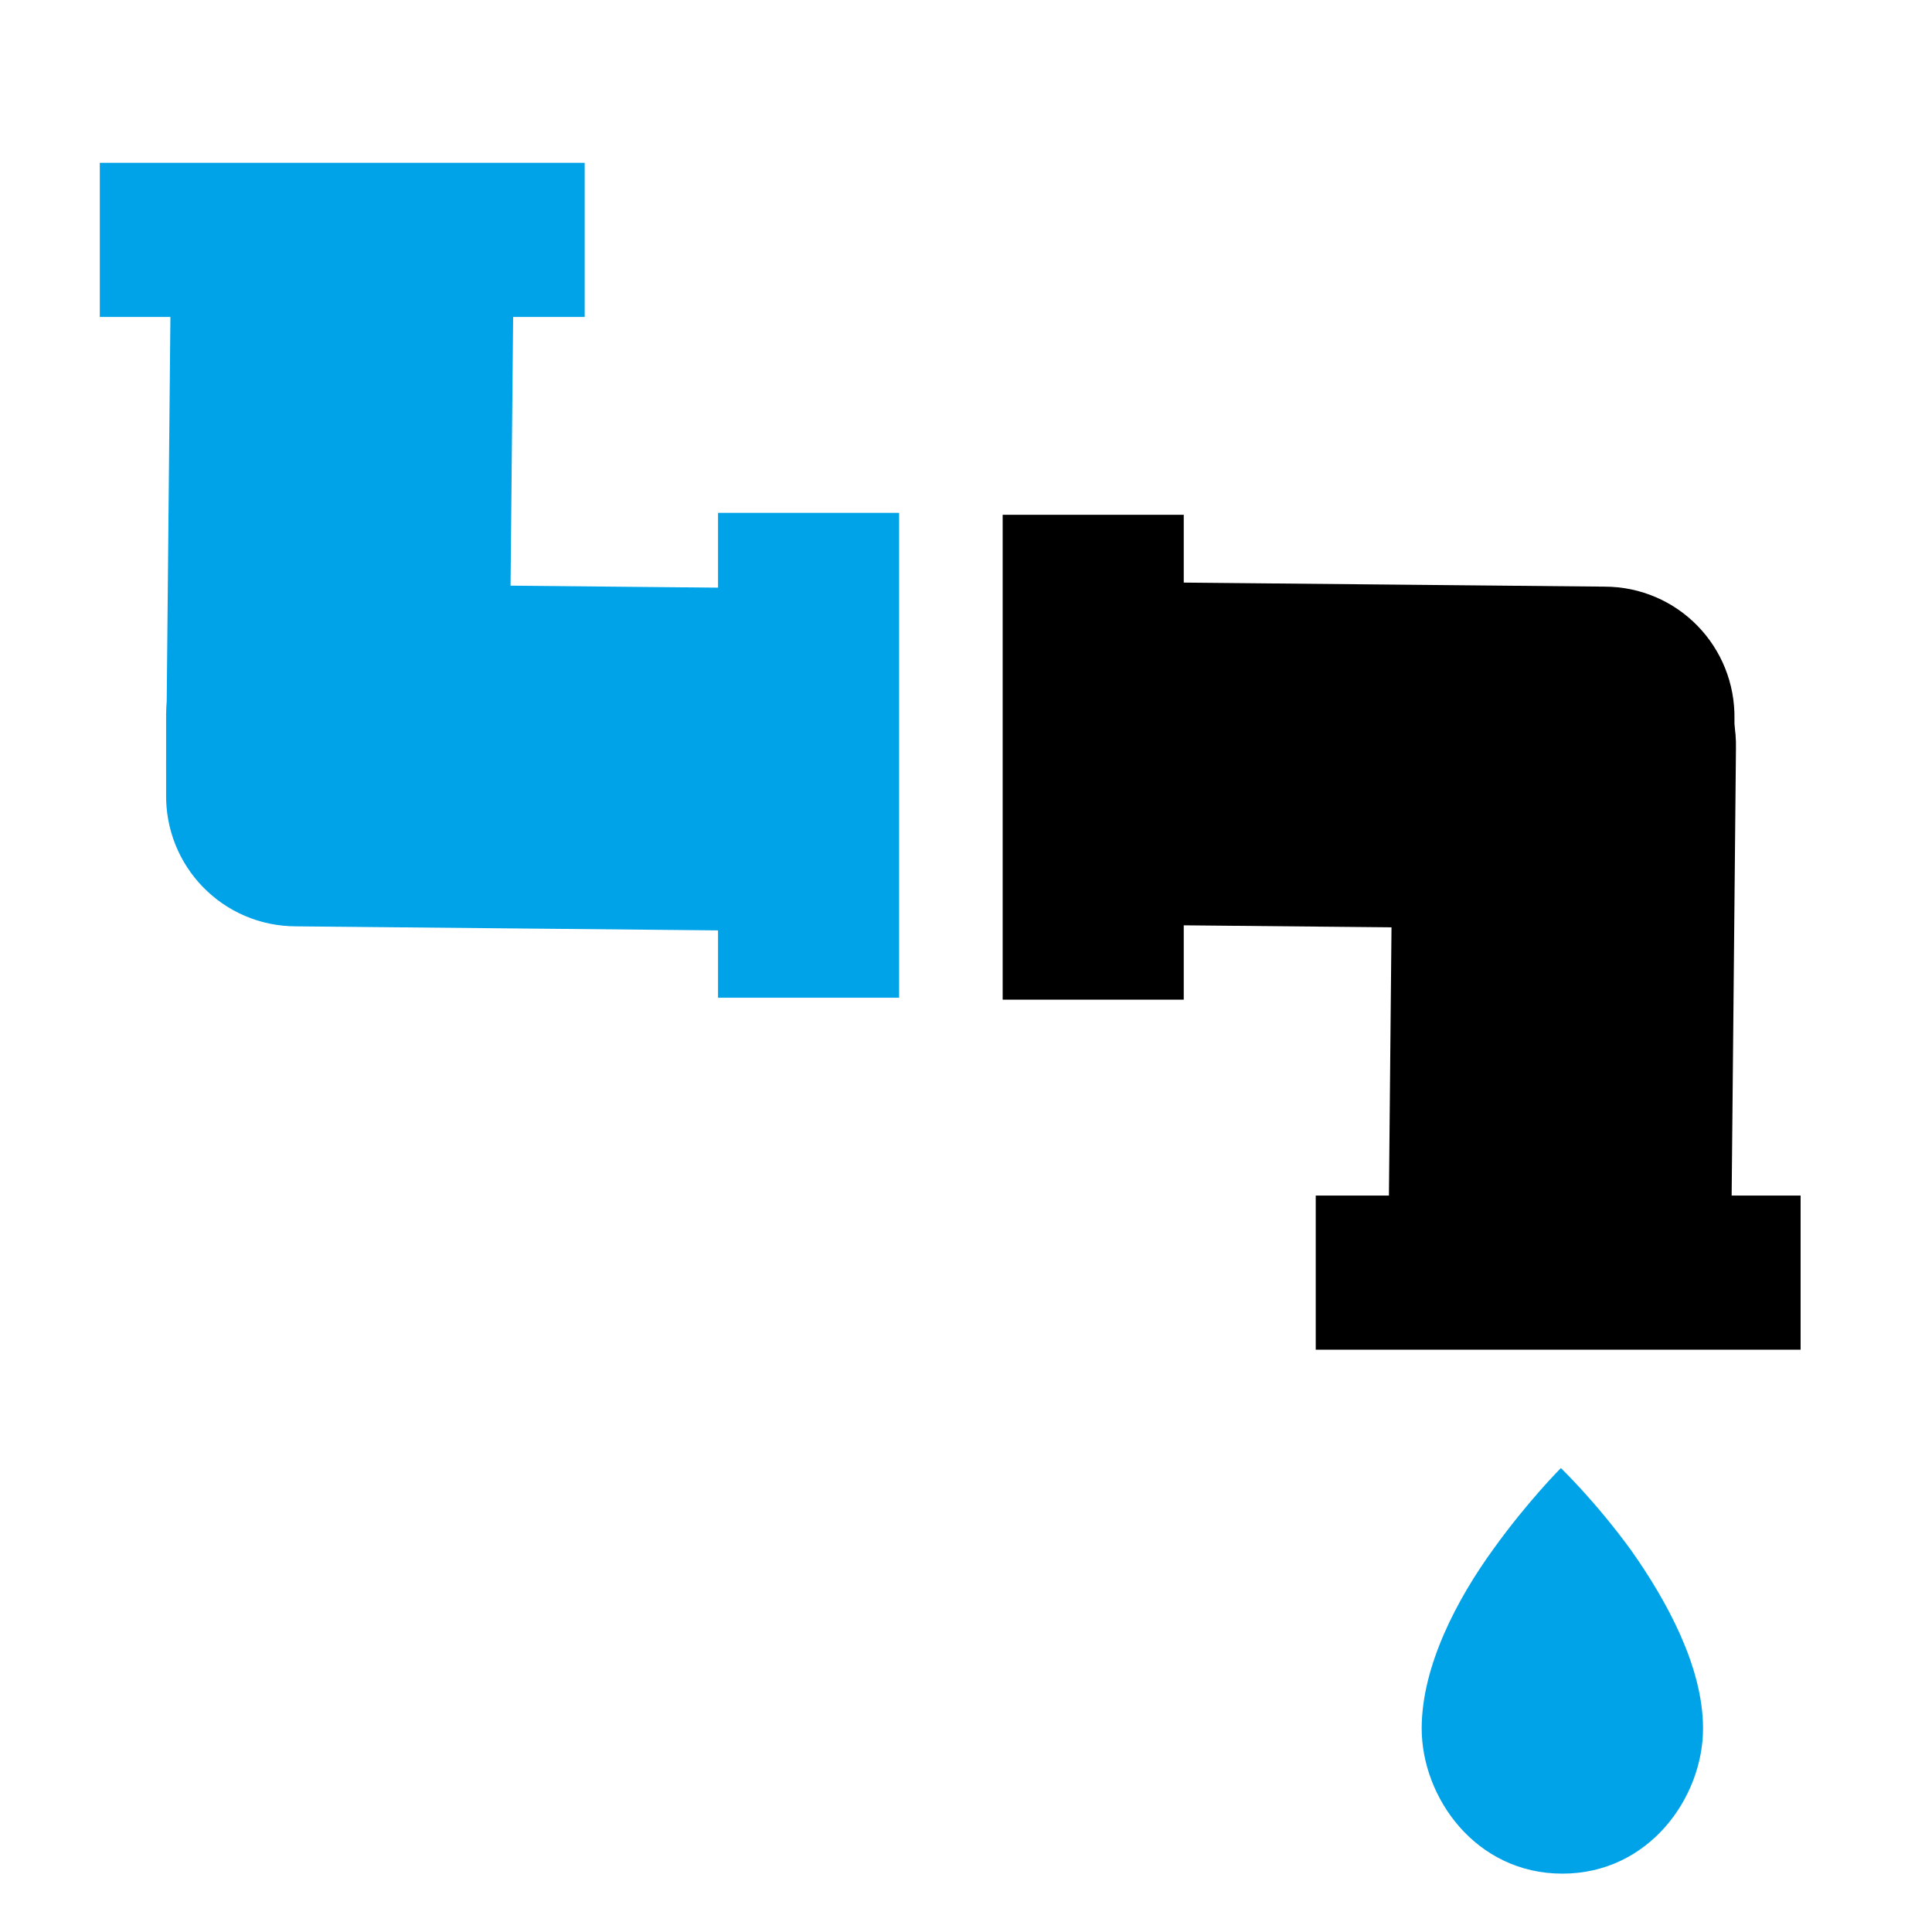
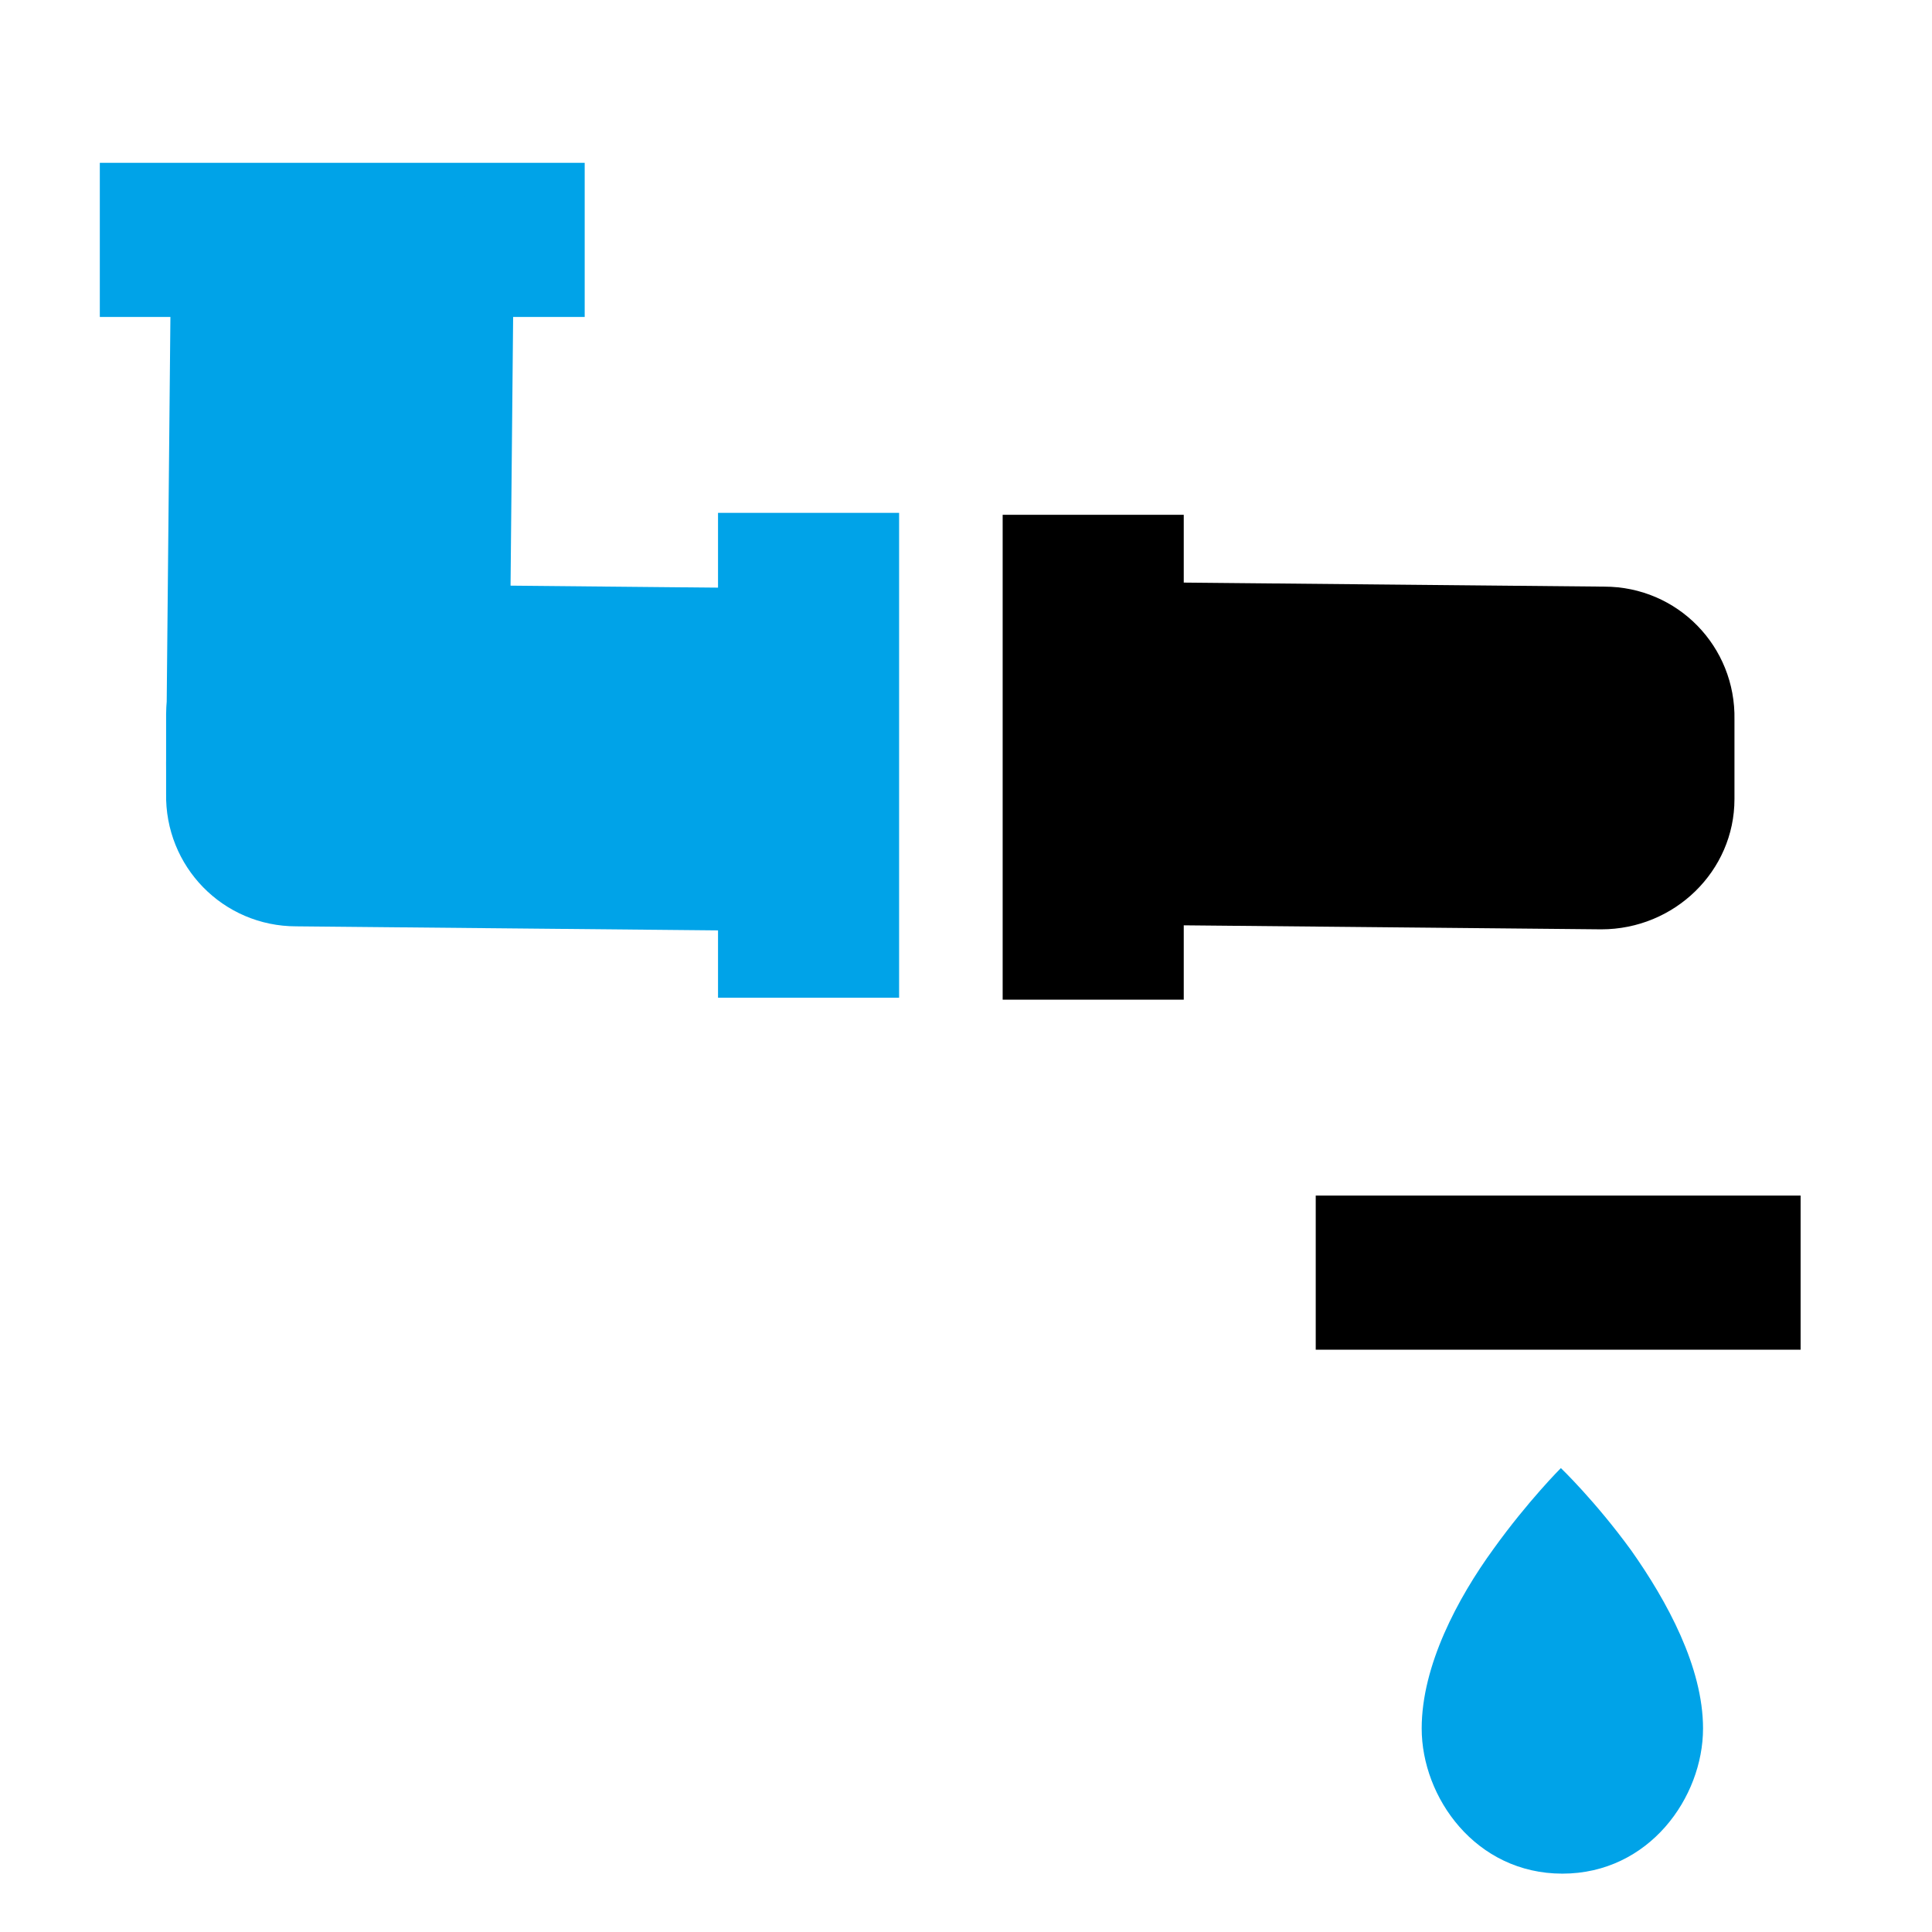
<svg xmlns="http://www.w3.org/2000/svg" id="a" viewBox="0 0 129.1 129.1">
  <defs>
    <style>.b{fill:#00a3e8;}</style>
  </defs>
  <g>
    <rect class="b" x="47.98" y="34.27" width="12.1" height="32.4" />
    <rect class="b" x="6.67" y="10.88" width="32.4" height="10.3" />
    <path class="b" d="M20,39l31.2,.3c4.9,0,8.8,4,8.7,8.9v5.3c0,4.9-4,8.8-8.9,8.7l-31.2-.3c-4.9,0-8.8-4-8.7-8.9v-5.3c.1-4.9,4.1-8.8,8.9-8.7Z" />
    <path class="b" d="M34.3,20l-.3,31.2c0,4.9-4,8.8-8.9,8.7h-5.3c-4.9,0-8.8-4-8.7-8.9l.3-31.2c0-4.9,4-8.8,8.9-8.7h5.3c4.8,.1,8.7,4.1,8.7,8.9Z" />
  </g>
  <g>
    <rect x="67" y="34.4" width="12.1" height="32.4" />
    <rect x="87.92" y="79.89" width="32.4" height="10.3" />
    <path d="M107,62.1l-31.2-.3c-4.9,0-8.8-4-8.7-8.9v-5.3c0-4.9,4-8.8,8.9-8.7l31.2,.3c4.9,0,8.8,4,8.7,8.9v5.3c0,4.8-4,8.7-8.9,8.7Z" />
-     <path d="M92.8,81l.3-31.2c0-4.9,4-8.8,8.9-8.7h5.3c4.9,0,8.8,4,8.7,8.9l-.3,31.2c0,4.9-4,8.8-8.9,8.7h-5.3c-4.9,0-8.8-4-8.7-8.9Z" />
  </g>
  <path class="b" d="M104.3,98.1s-2.2,2.2-4.5,5.4c-2.4,3.3-4.8,7.8-4.8,12,0,4.6,3.6,9.7,9.4,9.7s9.4-5.1,9.4-9.7c0-4.1-2.4-8.5-4.8-11.9-2.4-3.3-4.7-5.5-4.7-5.5Z" />
</svg>